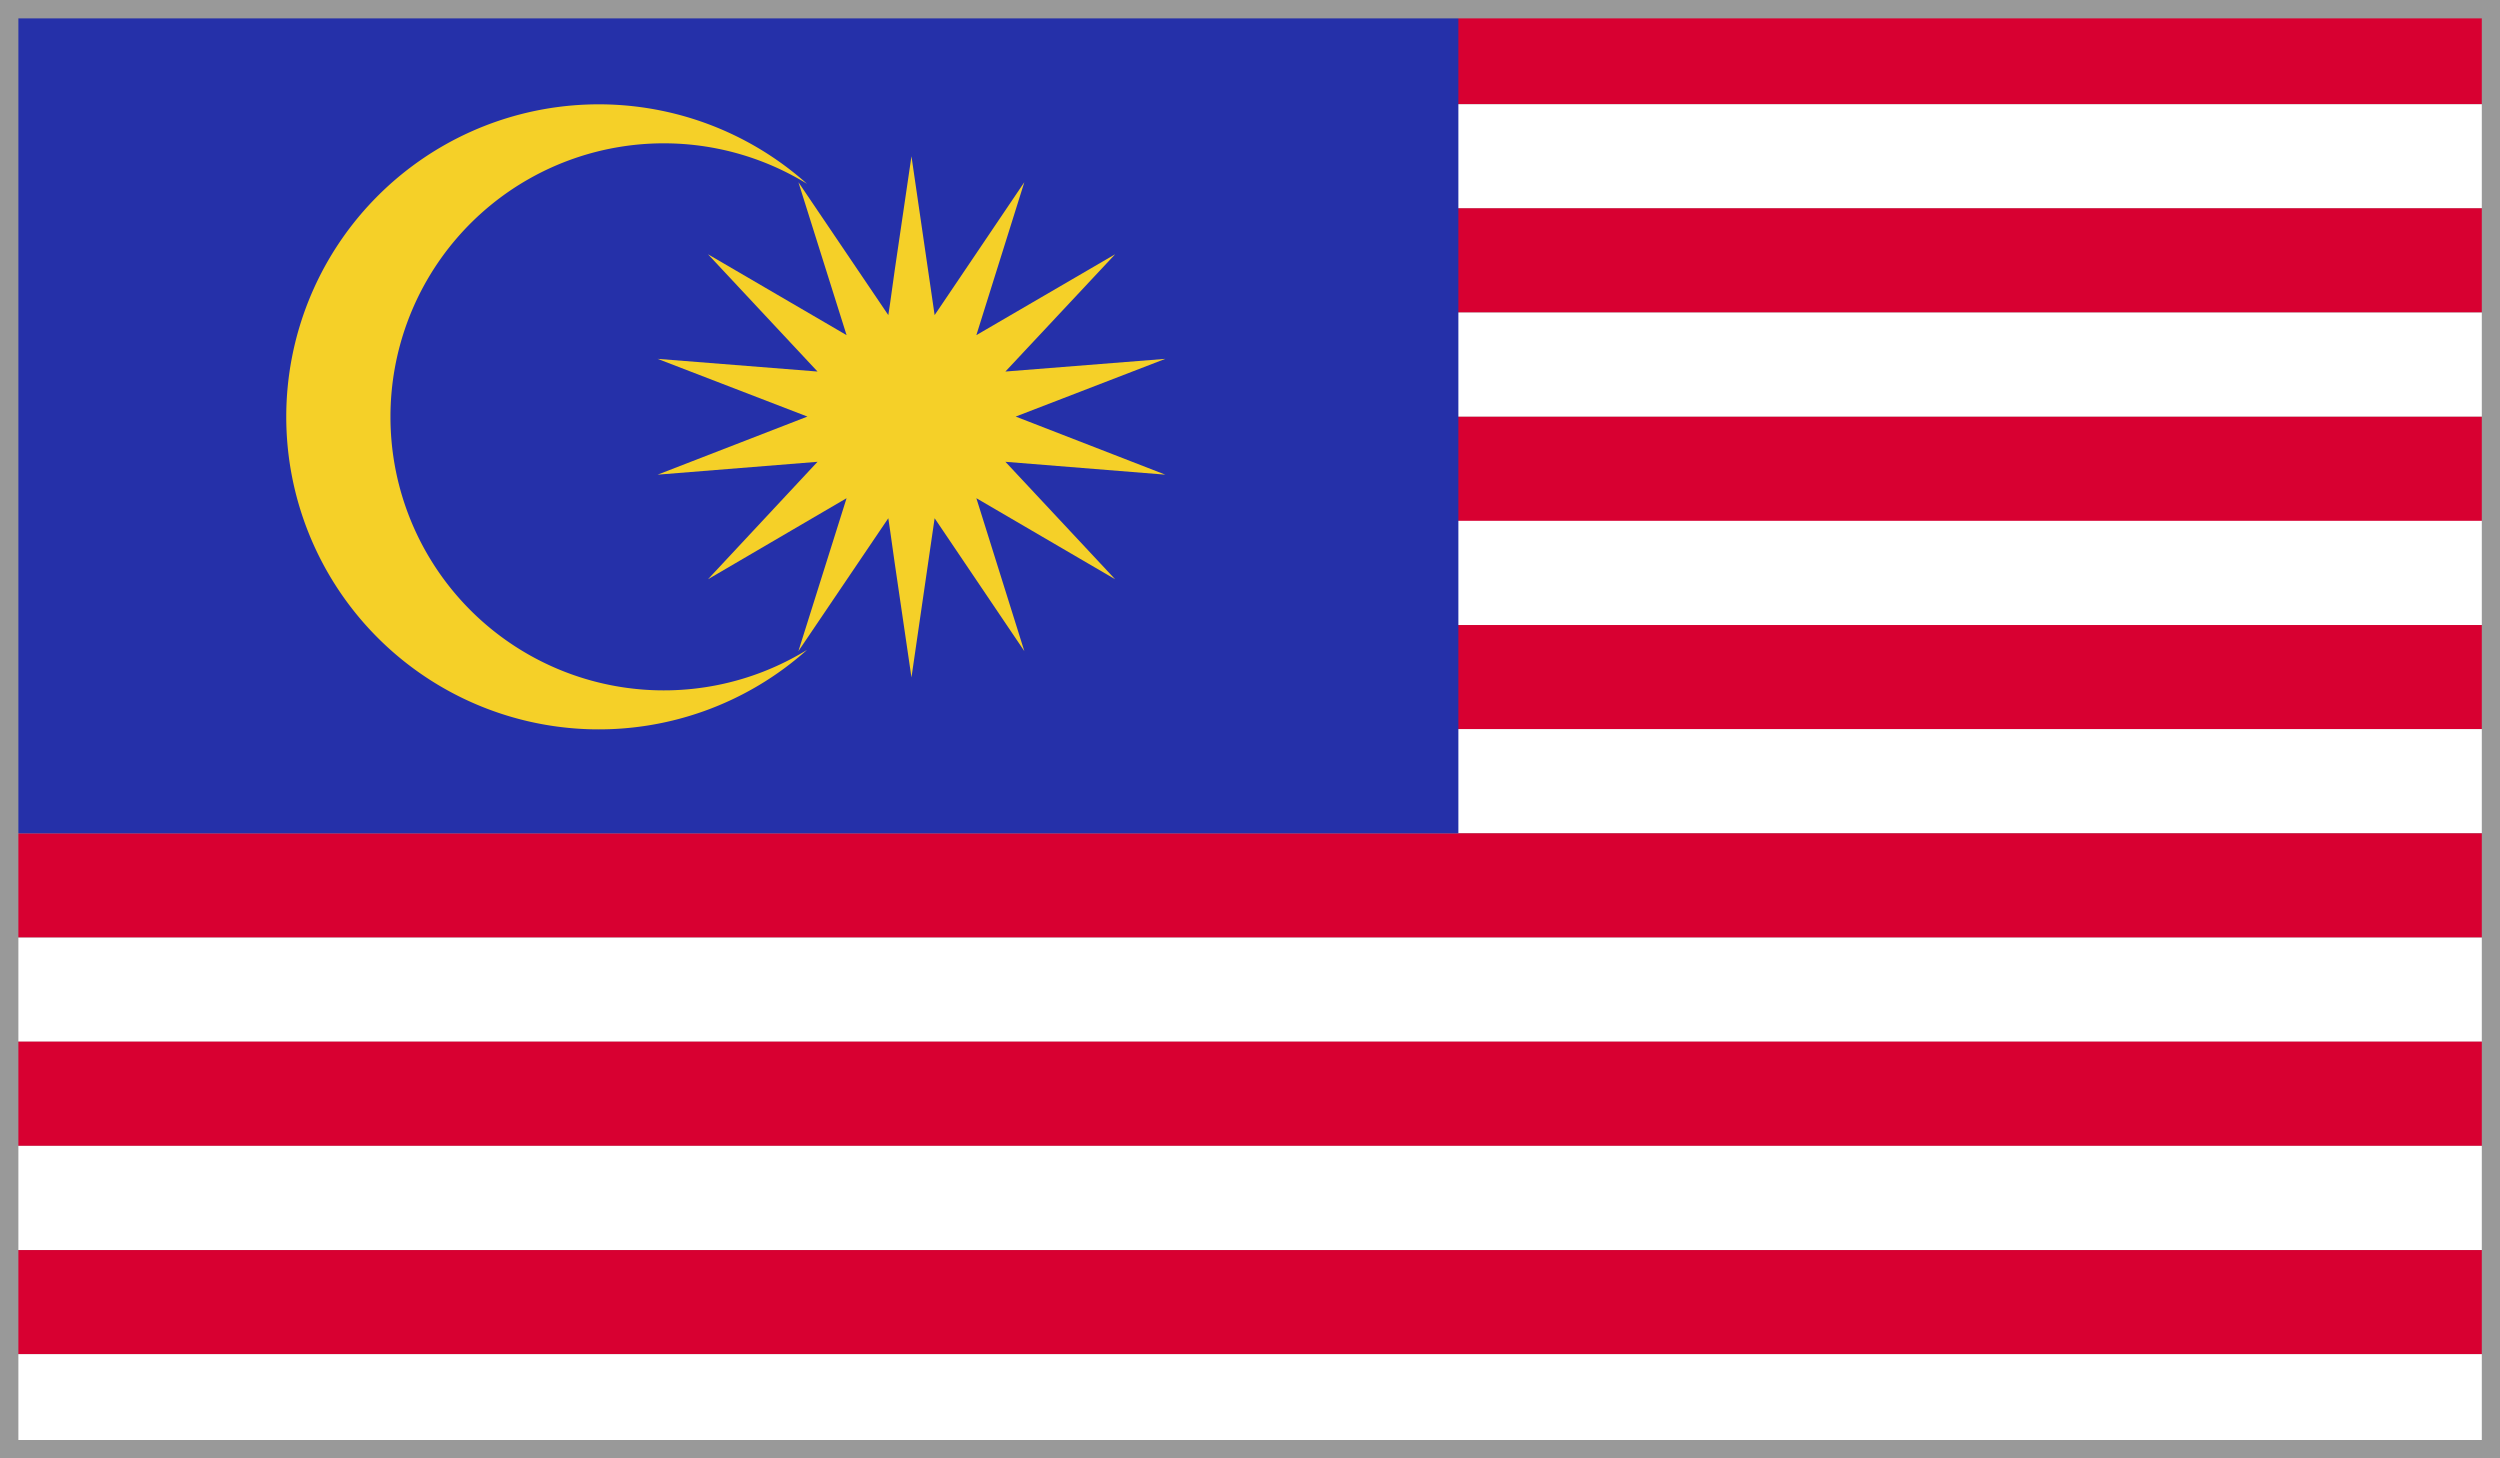
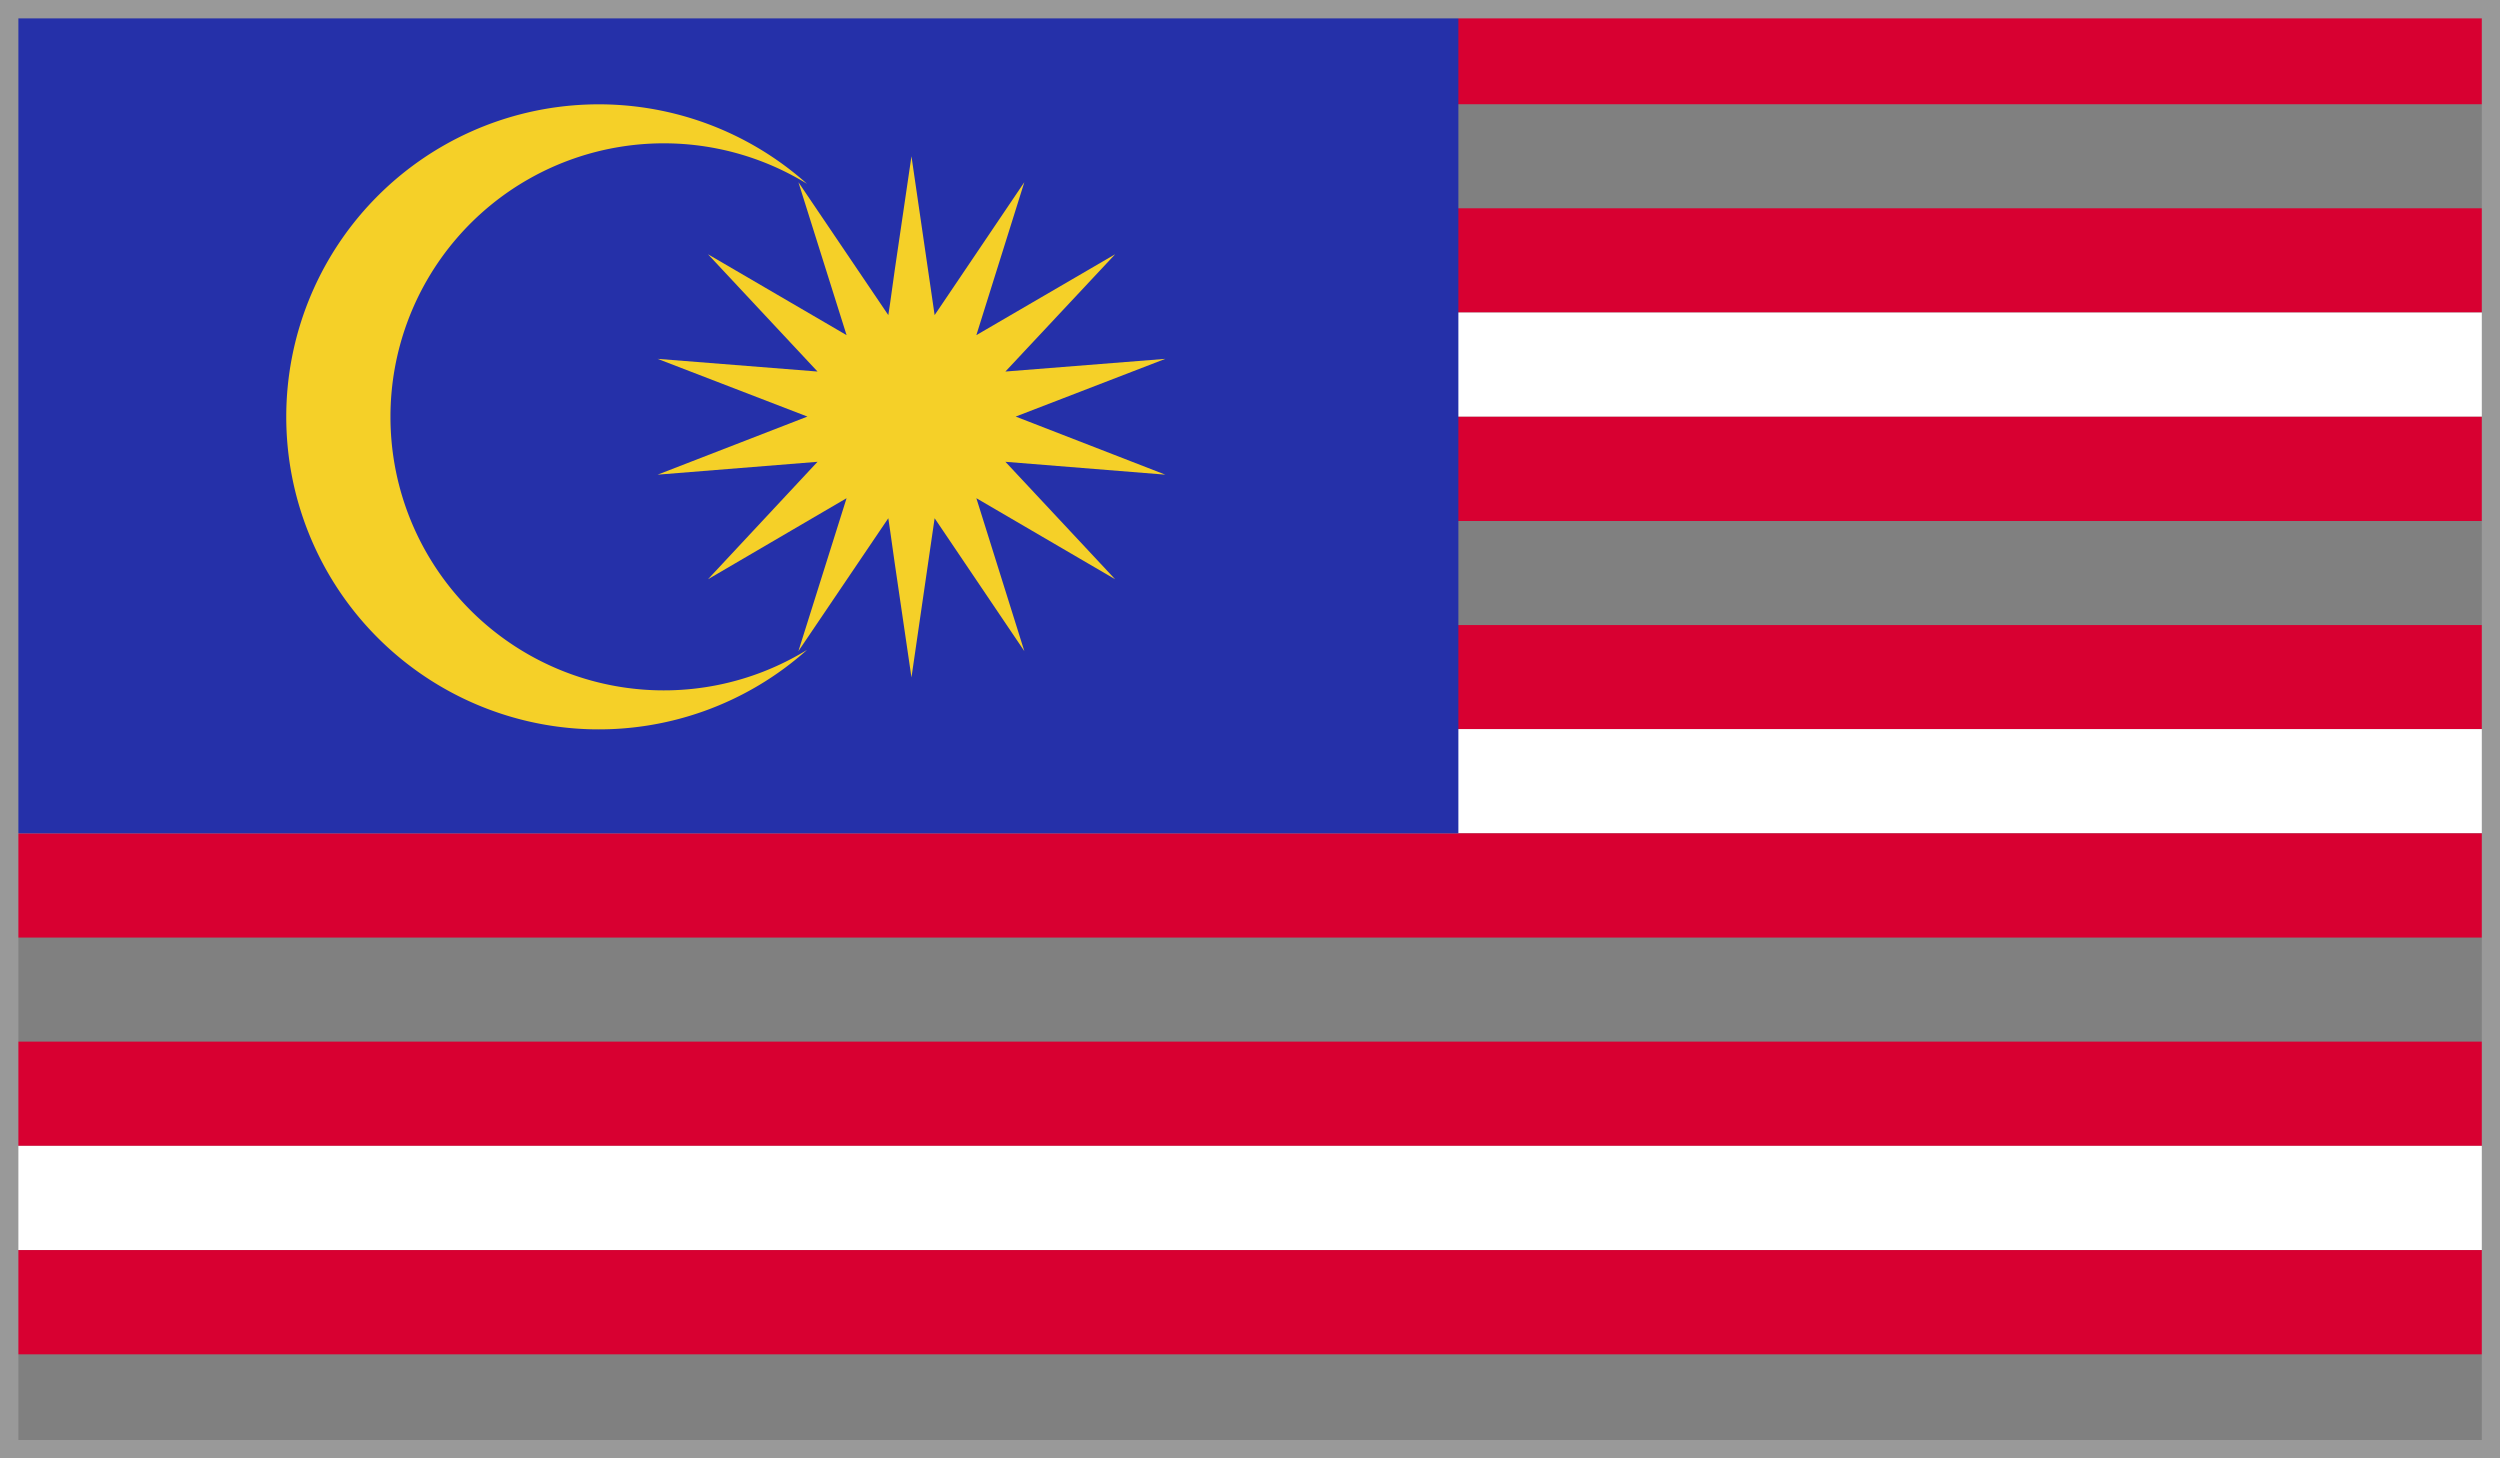
<svg xmlns="http://www.w3.org/2000/svg" id="Layer_1" data-name="Layer 1" viewBox="0 0 135.99 79.33">
  <rect x="0" y="0" width="135.99" height="79.33" fill="#808080" stroke="none" />
  <defs>
    <style>.cls-1{fill:none;}.cls-2{clip-path:url(#clip-path);}.cls-3{fill:#d80031;}.cls-4{fill:#fff;}.cls-5{fill:#2530a9;}.cls-6{fill:#f5d028;}.cls-7{fill:#999;}</style>
    <clipPath id="clip-path">
      <rect class="cls-1" width="135.99" height="79.33" />
    </clipPath>
  </defs>
  <title>flag2</title>
  <g id="MALAYSIA">
    <g class="cls-2">
      <rect class="cls-3" width="135.99" height="5.67" />
-       <rect class="cls-4" y="5.67" width="135.99" height="5.67" />
      <rect class="cls-3" y="11.33" width="135.99" height="5.67" />
      <rect class="cls-4" y="17" width="135.99" height="5.67" />
      <rect class="cls-3" y="22.67" width="135.99" height="5.67" />
-       <rect class="cls-4" y="28.33" width="135.99" height="5.67" />
      <rect class="cls-3" y="34" width="135.99" height="5.67" />
      <rect class="cls-4" y="39.66" width="135.99" height="5.67" />
      <rect class="cls-3" y="45.33" width="135.99" height="5.67" />
-       <rect class="cls-4" y="51" width="135.99" height="5.67" />
      <rect class="cls-3" y="56.66" width="135.99" height="5.67" />
      <rect class="cls-4" y="62.33" width="135.99" height="5.67" />
      <rect class="cls-3" y="68" width="135.99" height="5.67" />
-       <rect class="cls-4" y="73.66" width="135.99" height="5.67" />
      <rect class="cls-5" width="79.33" height="45.33" />
      <g class="cls-2">
        <path class="cls-6" d="M21.24,22.67A14.87,14.87,0,0,1,43.9,10a17,17,0,1,0,0,25.35A14.87,14.87,0,0,1,21.24,22.67" />
        <polygon class="cls-6" points="55.25 22.66 63.39 19.52 54.69 20.21 60.66 13.83 53.11 18.23 55.72 9.91 50.84 17.14 49.58 8.5 48.67 14.69 48.42 16.48 48.32 17.14 43.43 9.91 46.05 18.23 38.51 13.83 44.47 20.21 35.77 19.52 43.92 22.66 35.77 25.82 44.47 25.12 38.51 31.51 46.05 27.1 43.43 35.42 48.32 28.19 48.42 28.87 48.67 30.64 49.58 36.85 50.84 28.19 55.72 35.42 53.11 27.1 60.66 31.51 54.69 25.12 63.39 25.82 55.25 22.66" />
      </g>
    </g>
  </g>
  <path class="cls-7" d="M135,1V78.33H1V1H135m1-1H0V79.33H136V0Z" />
</svg>